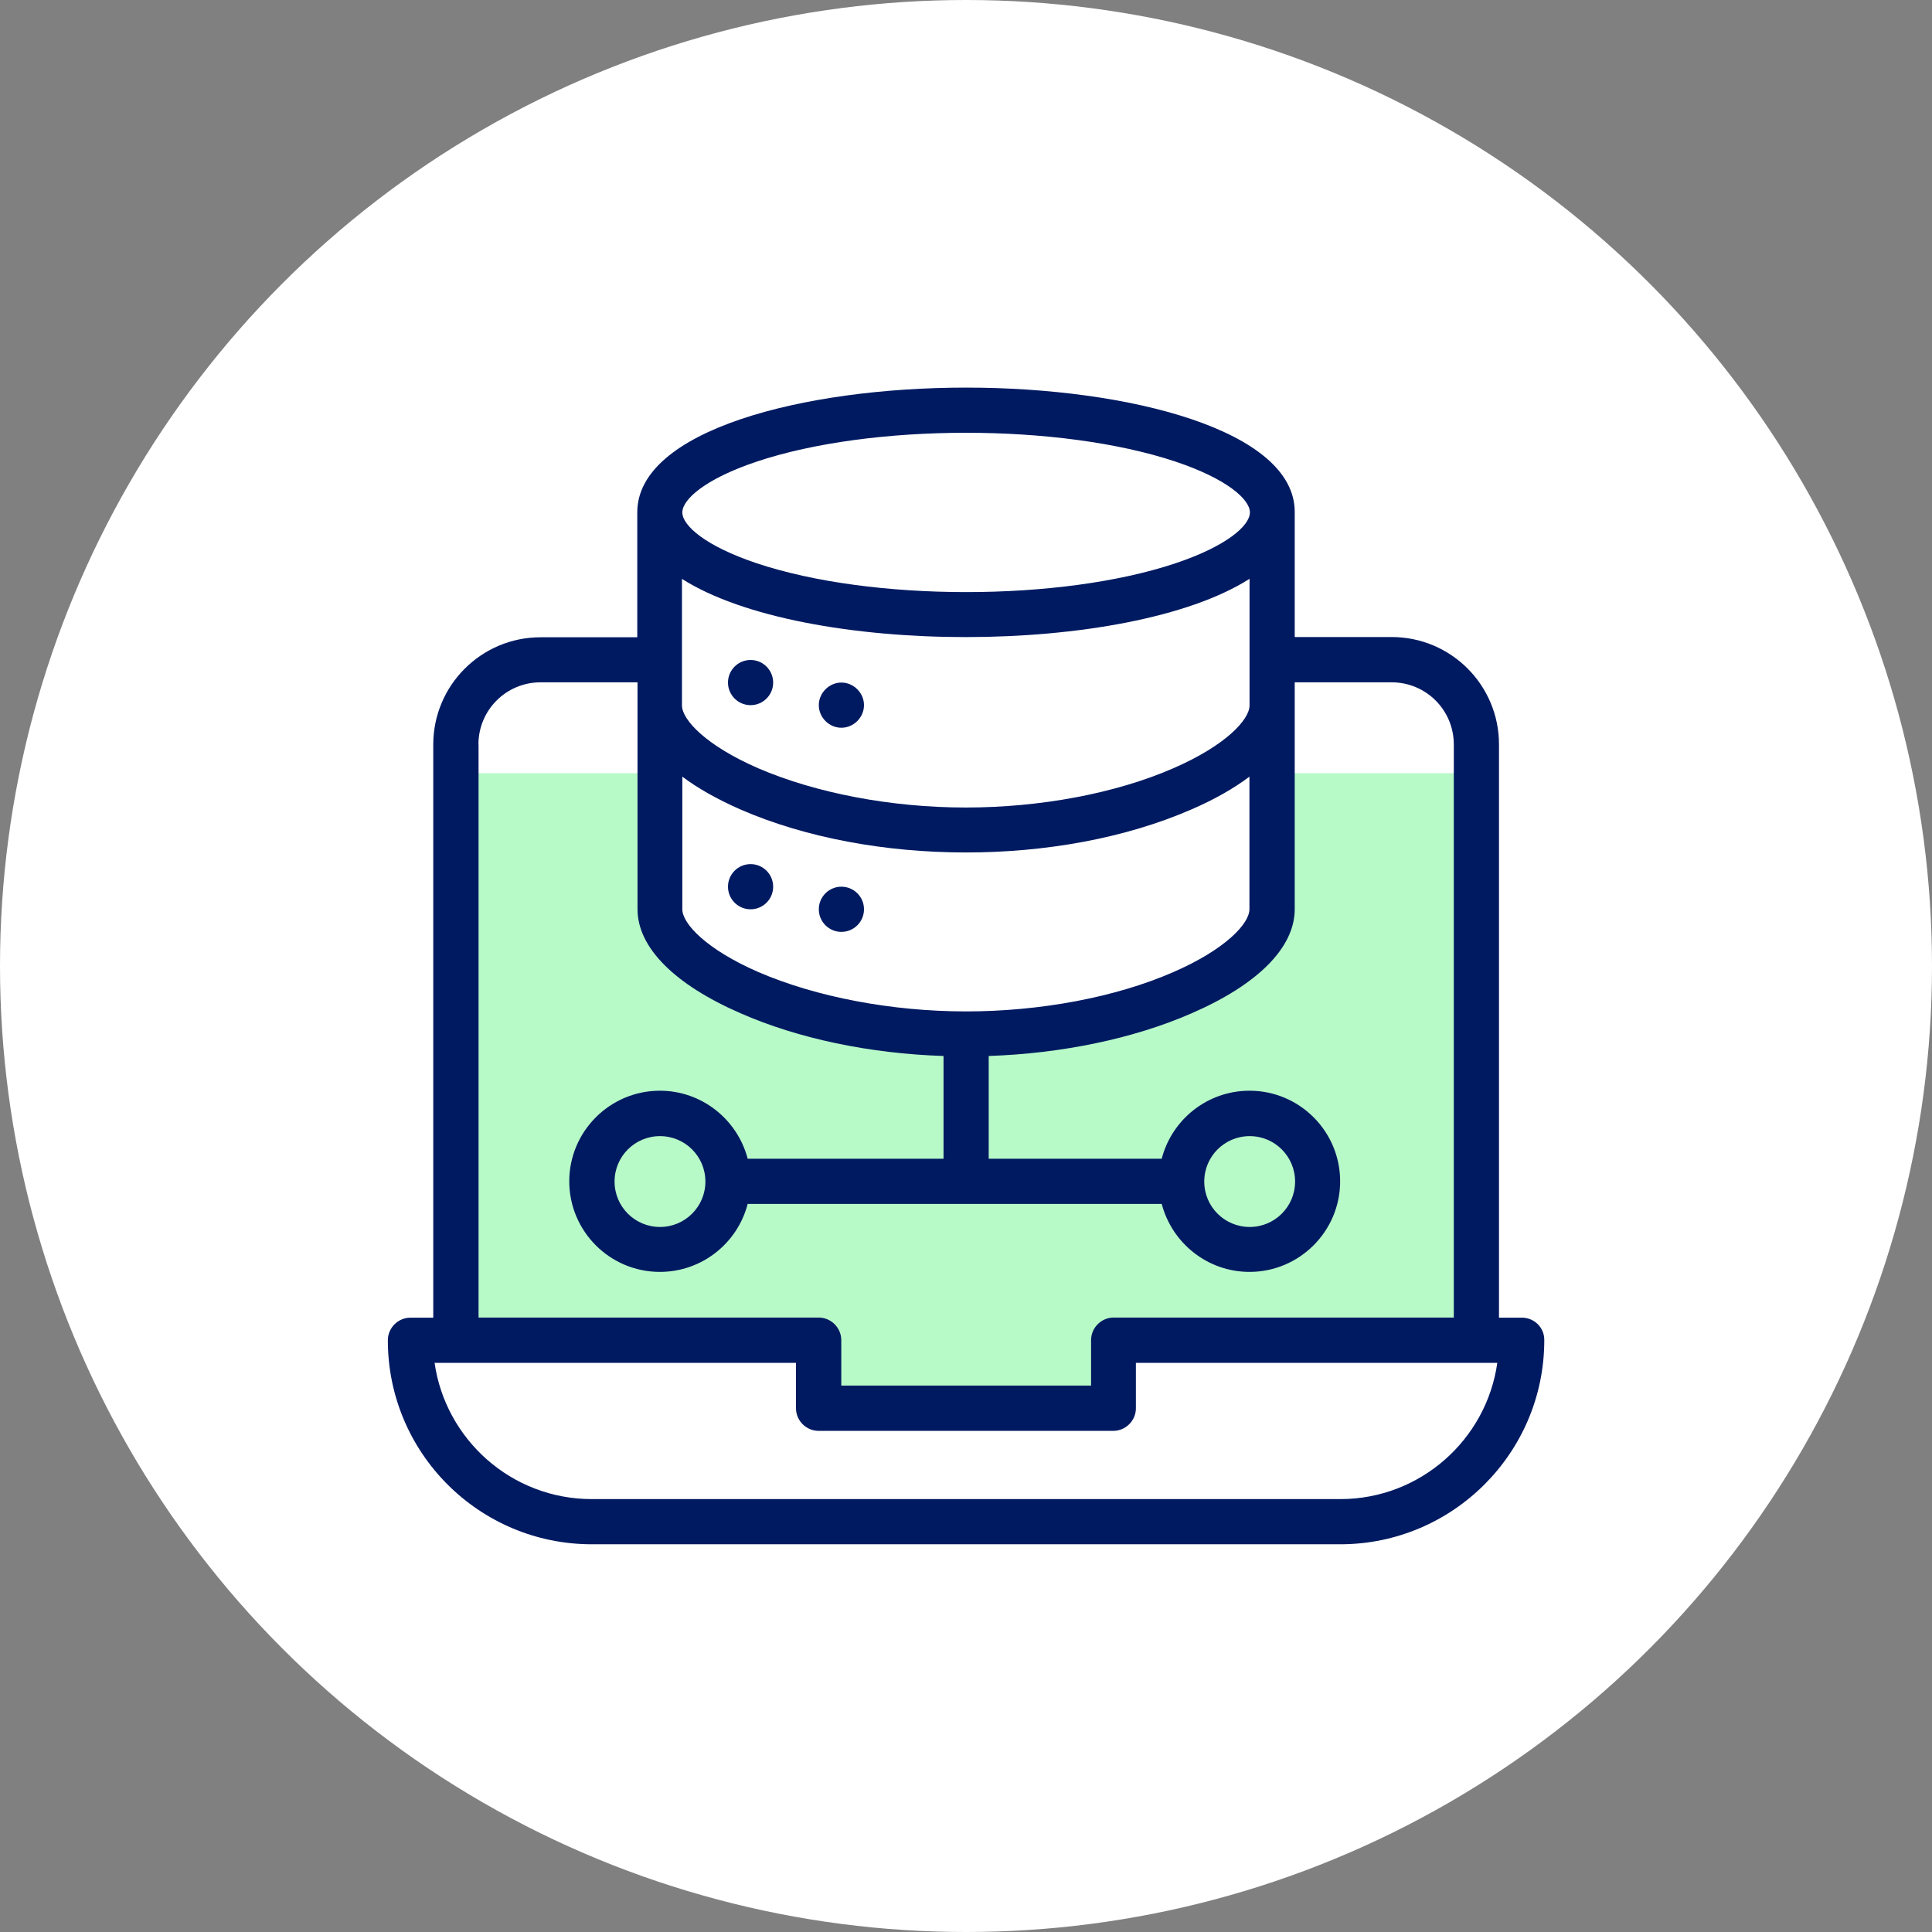
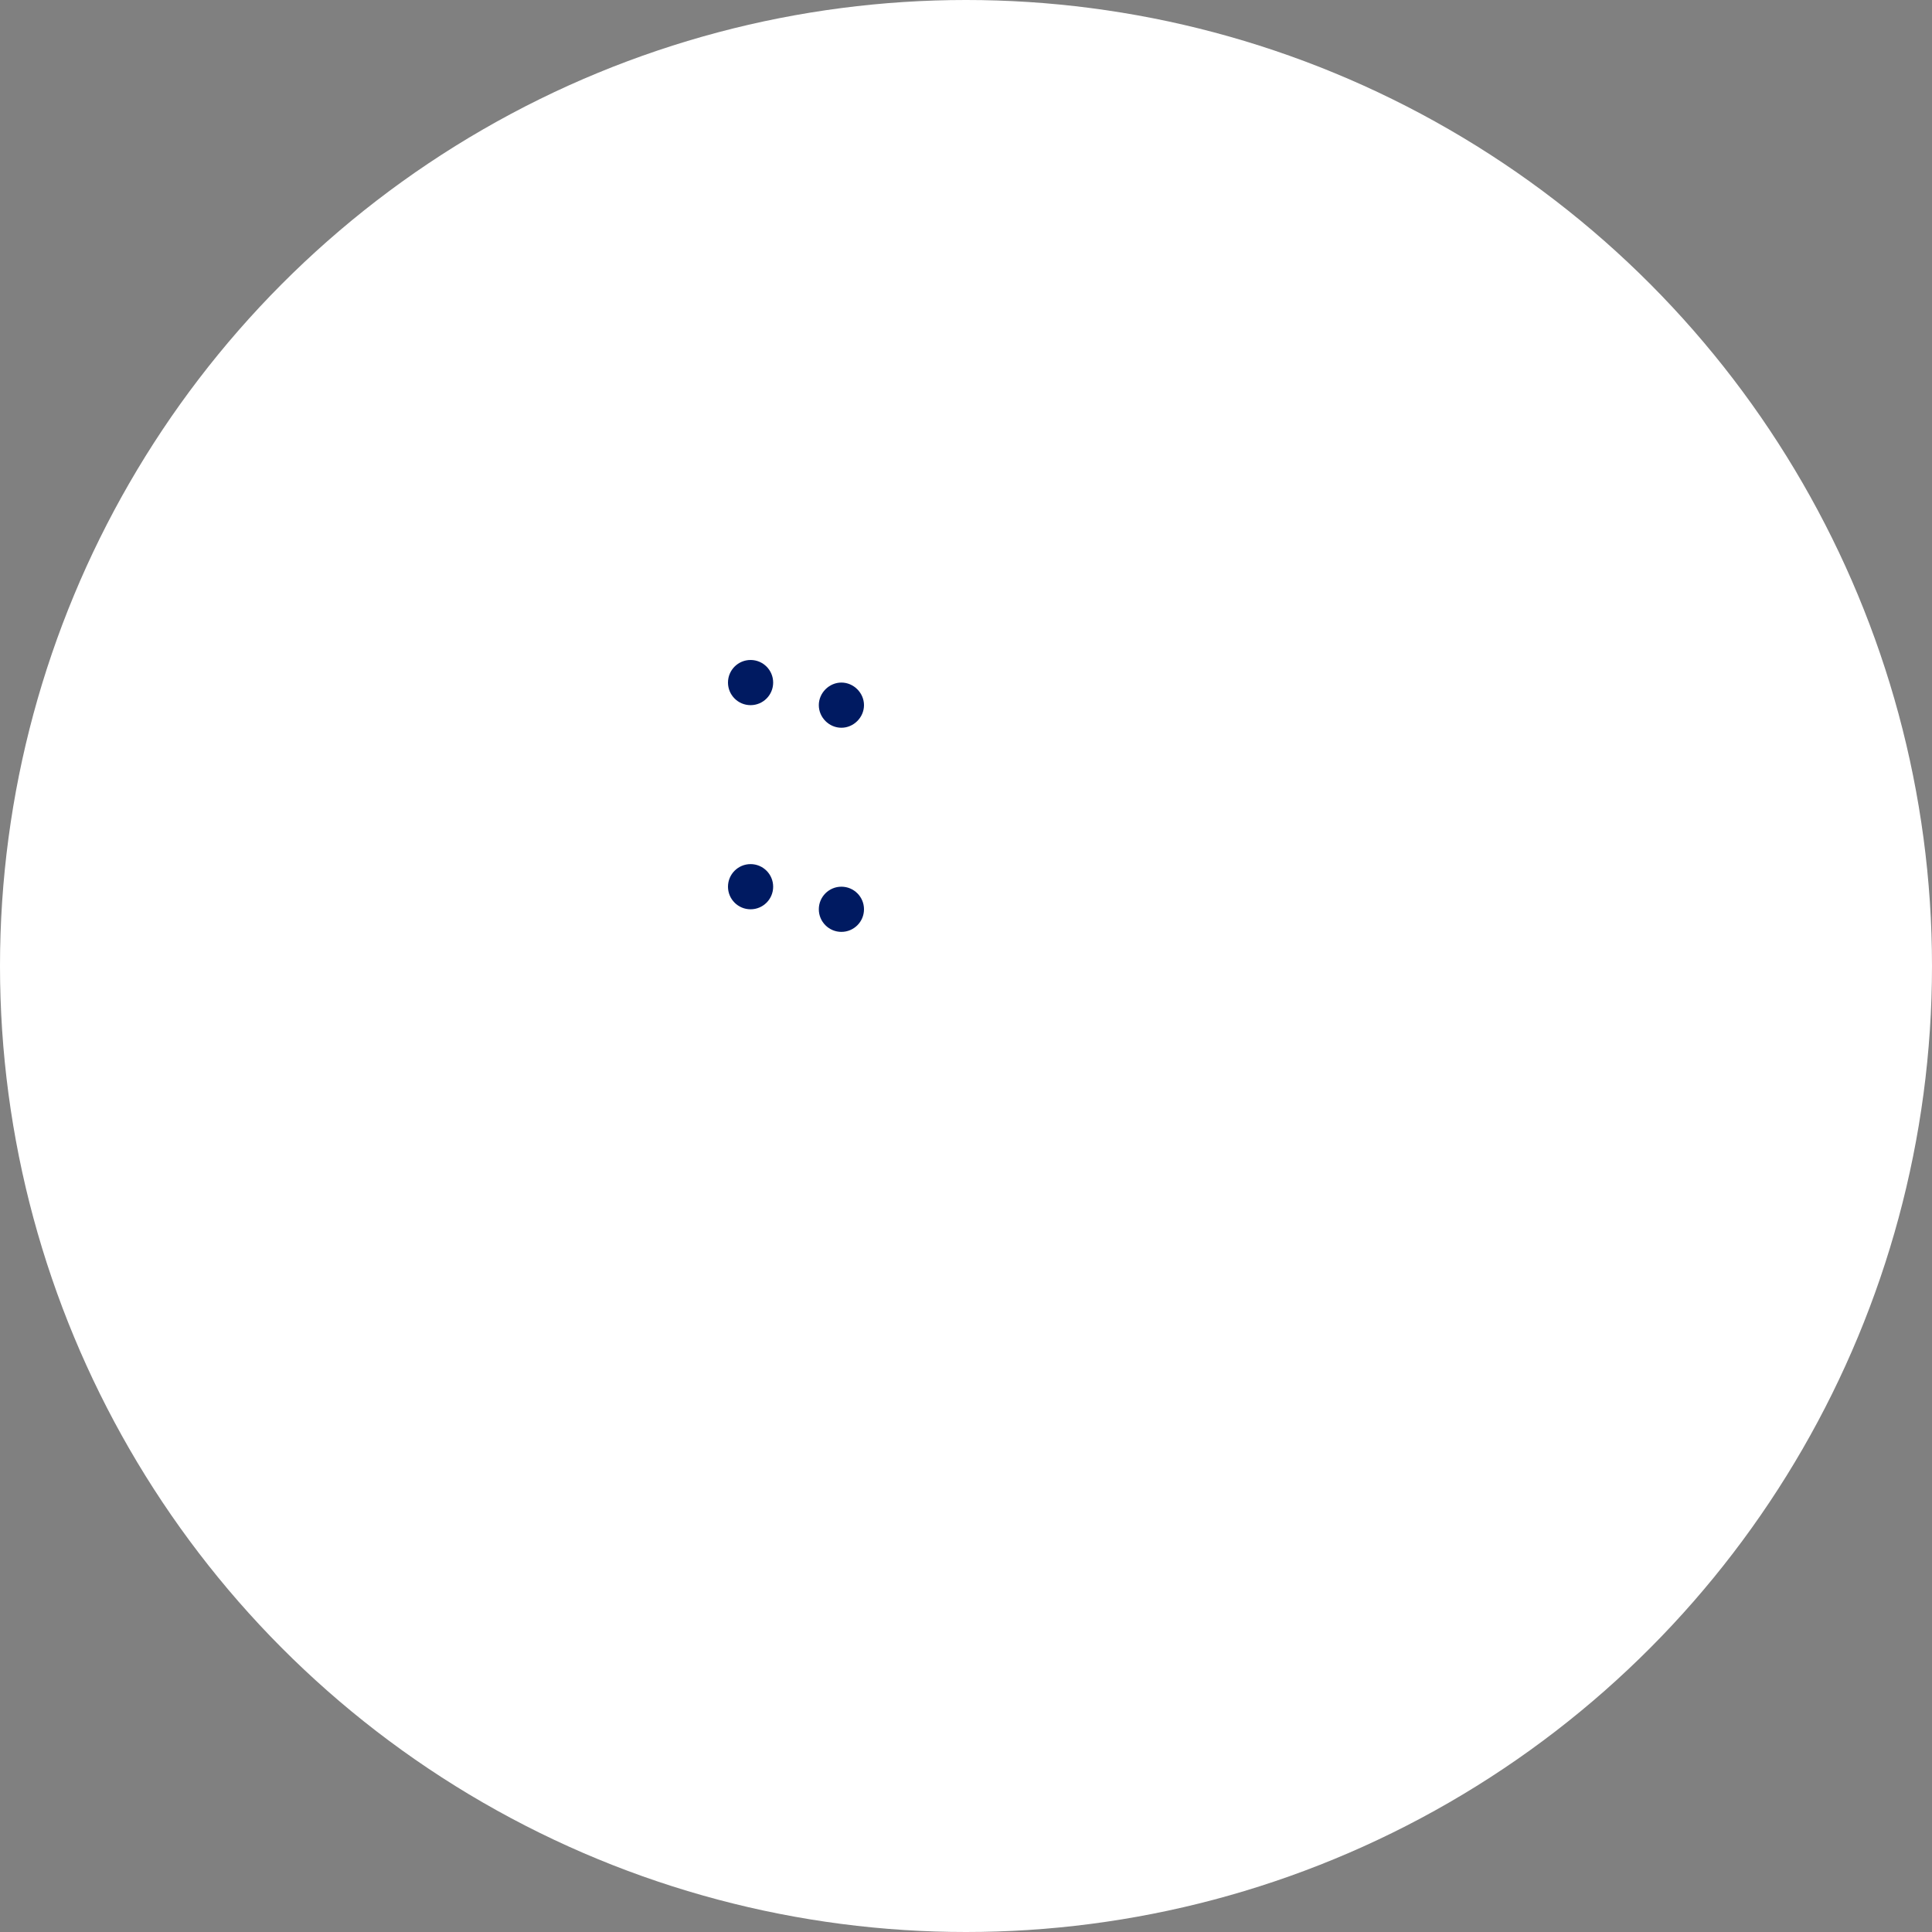
<svg xmlns="http://www.w3.org/2000/svg" id="Layer_2" data-name="Layer 2" viewBox="0 0 160.8 160.8">
  <rect x="0" y="0" width="160.8" height="160.8" fill="#808080" stroke="none" />
  <defs>
    <style>
      .cls-1 {
        fill: #b7fac8;
      }

      .cls-2 {
        fill: #001a61;
      }

      .cls-3 {
        fill: #fff;
      }
    </style>
  </defs>
  <g id="Layer_1-2" data-name="Layer 1">
    <circle class="cls-3" cx="80.4" cy="80.4" r="80.4" />
    <g>
-       <path class="cls-1" d="M122.88,64.35v47.19h-30.19v5.66h-24.55v-5.66h-30.19v-47.19h17v11.32c0,4.68,11.41,10.38,25.47,10.38s25.49-5.7,25.49-10.38v-11.32h16.98Z" />
      <g>
-         <path class="cls-2" d="M126.66,109.67h-1.9v-47.72c0-4.93-4-8.93-8.93-8.93h-8.07v-10.4c.02-6.79-13.76-10.36-27.35-10.36s-27.37,3.57-27.37,10.38v10.4h-8.05c-4.93,0-8.93,4-8.93,8.93v47.7h-1.9c-1.03,0-1.88.85-1.88,1.88,0,9.38,7.6,16.98,16.98,16.98h62.29c9.36,0,16.98-7.61,16.98-16.98.02-1.05-.83-1.88-1.86-1.88h0ZM80.41,84.18c-6.2,0-12.48-1.2-17.28-3.27-4.36-1.9-6.34-4.04-6.34-5.23v-11.04c1.3.98,2.91,1.88,4.83,2.73,10.89,4.74,26.49,4.81,37.54,0,1.92-.83,3.53-1.75,4.83-2.73v11.04c0,1.18-1.97,3.33-6.34,5.23-4.78,2.09-11.05,3.27-17.26,3.27h0ZM104,48.18v10.53c0,1.18-1.97,3.33-6.34,5.23-4.78,2.09-11.07,3.27-17.28,3.27s-12.48-1.2-17.28-3.27c-4.36-1.9-6.34-4.04-6.34-5.23v-10.53c10.17,6.47,37.11,6.45,47.23,0ZM62.98,38.42c9.57-3.2,25.27-3.2,34.86,0,4.27,1.43,6.19,3.14,6.19,4.23s-1.92,2.8-6.19,4.23c-9.57,3.2-25.27,3.2-34.86,0-4.27-1.43-6.19-3.14-6.19-4.23s1.92-2.8,6.19-4.23h0ZM39.82,61.96c0-2.86,2.31-5.17,5.17-5.17h8.07v18.88c0,3.18,3.05,6.26,8.59,8.67,4.81,2.11,10.75,3.35,16.88,3.55v8.55h-16.3c-.85-3.25-3.8-5.66-7.31-5.66-4.15,0-7.54,3.38-7.54,7.54s3.38,7.54,7.54,7.54c3.52,0,6.47-2.41,7.31-5.66h34.46c.85,3.25,3.8,5.66,7.31,5.66,4.15,0,7.54-3.38,7.54-7.54s-3.38-7.54-7.54-7.54c-3.52,0-6.47,2.41-7.31,5.66h-14.4v-8.55c6.13-.21,12.07-1.45,16.88-3.55,5.55-2.41,8.59-5.49,8.59-8.67v-18.88h8.07c2.86,0,5.17,2.31,5.17,5.17v47.7h-28.31c-1.03,0-1.88.85-1.88,1.88v3.78h-20.79v-3.78c0-1.03-.85-1.88-1.88-1.88h-28.31v-47.7ZM58.71,98.34c0,2.09-1.69,3.78-3.78,3.78s-3.78-1.69-3.78-3.78,1.69-3.78,3.78-3.78,3.78,1.69,3.78,3.78ZM100.23,98.34c0-2.09,1.69-3.78,3.78-3.78s3.78,1.69,3.78,3.78-1.69,3.78-3.78,3.78-3.78-1.69-3.78-3.78ZM111.56,124.77h-62.3c-6.71,0-12.18-4.98-13.09-11.34h30.08v3.78c0,1.03.85,1.88,1.88,1.88h24.53c1.03,0,1.88-.85,1.88-1.88v-3.78h30.08c-.9,6.39-6.41,11.34-13.07,11.34Z" />
        <circle class="cls-2" cx="62.47" cy="56.81" r="1.88" />
        <path class="cls-2" d="M70.03,60.57c1.02,0,1.88-.86,1.88-1.88s-.86-1.88-1.88-1.88-1.88.86-1.88,1.88.85,1.88,1.88,1.88Z" />
        <circle class="cls-2" cx="62.47" cy="73.8" r="1.88" />
        <circle class="cls-2" cx="70.03" cy="75.68" r="1.88" />
      </g>
    </g>
  </g>
</svg>